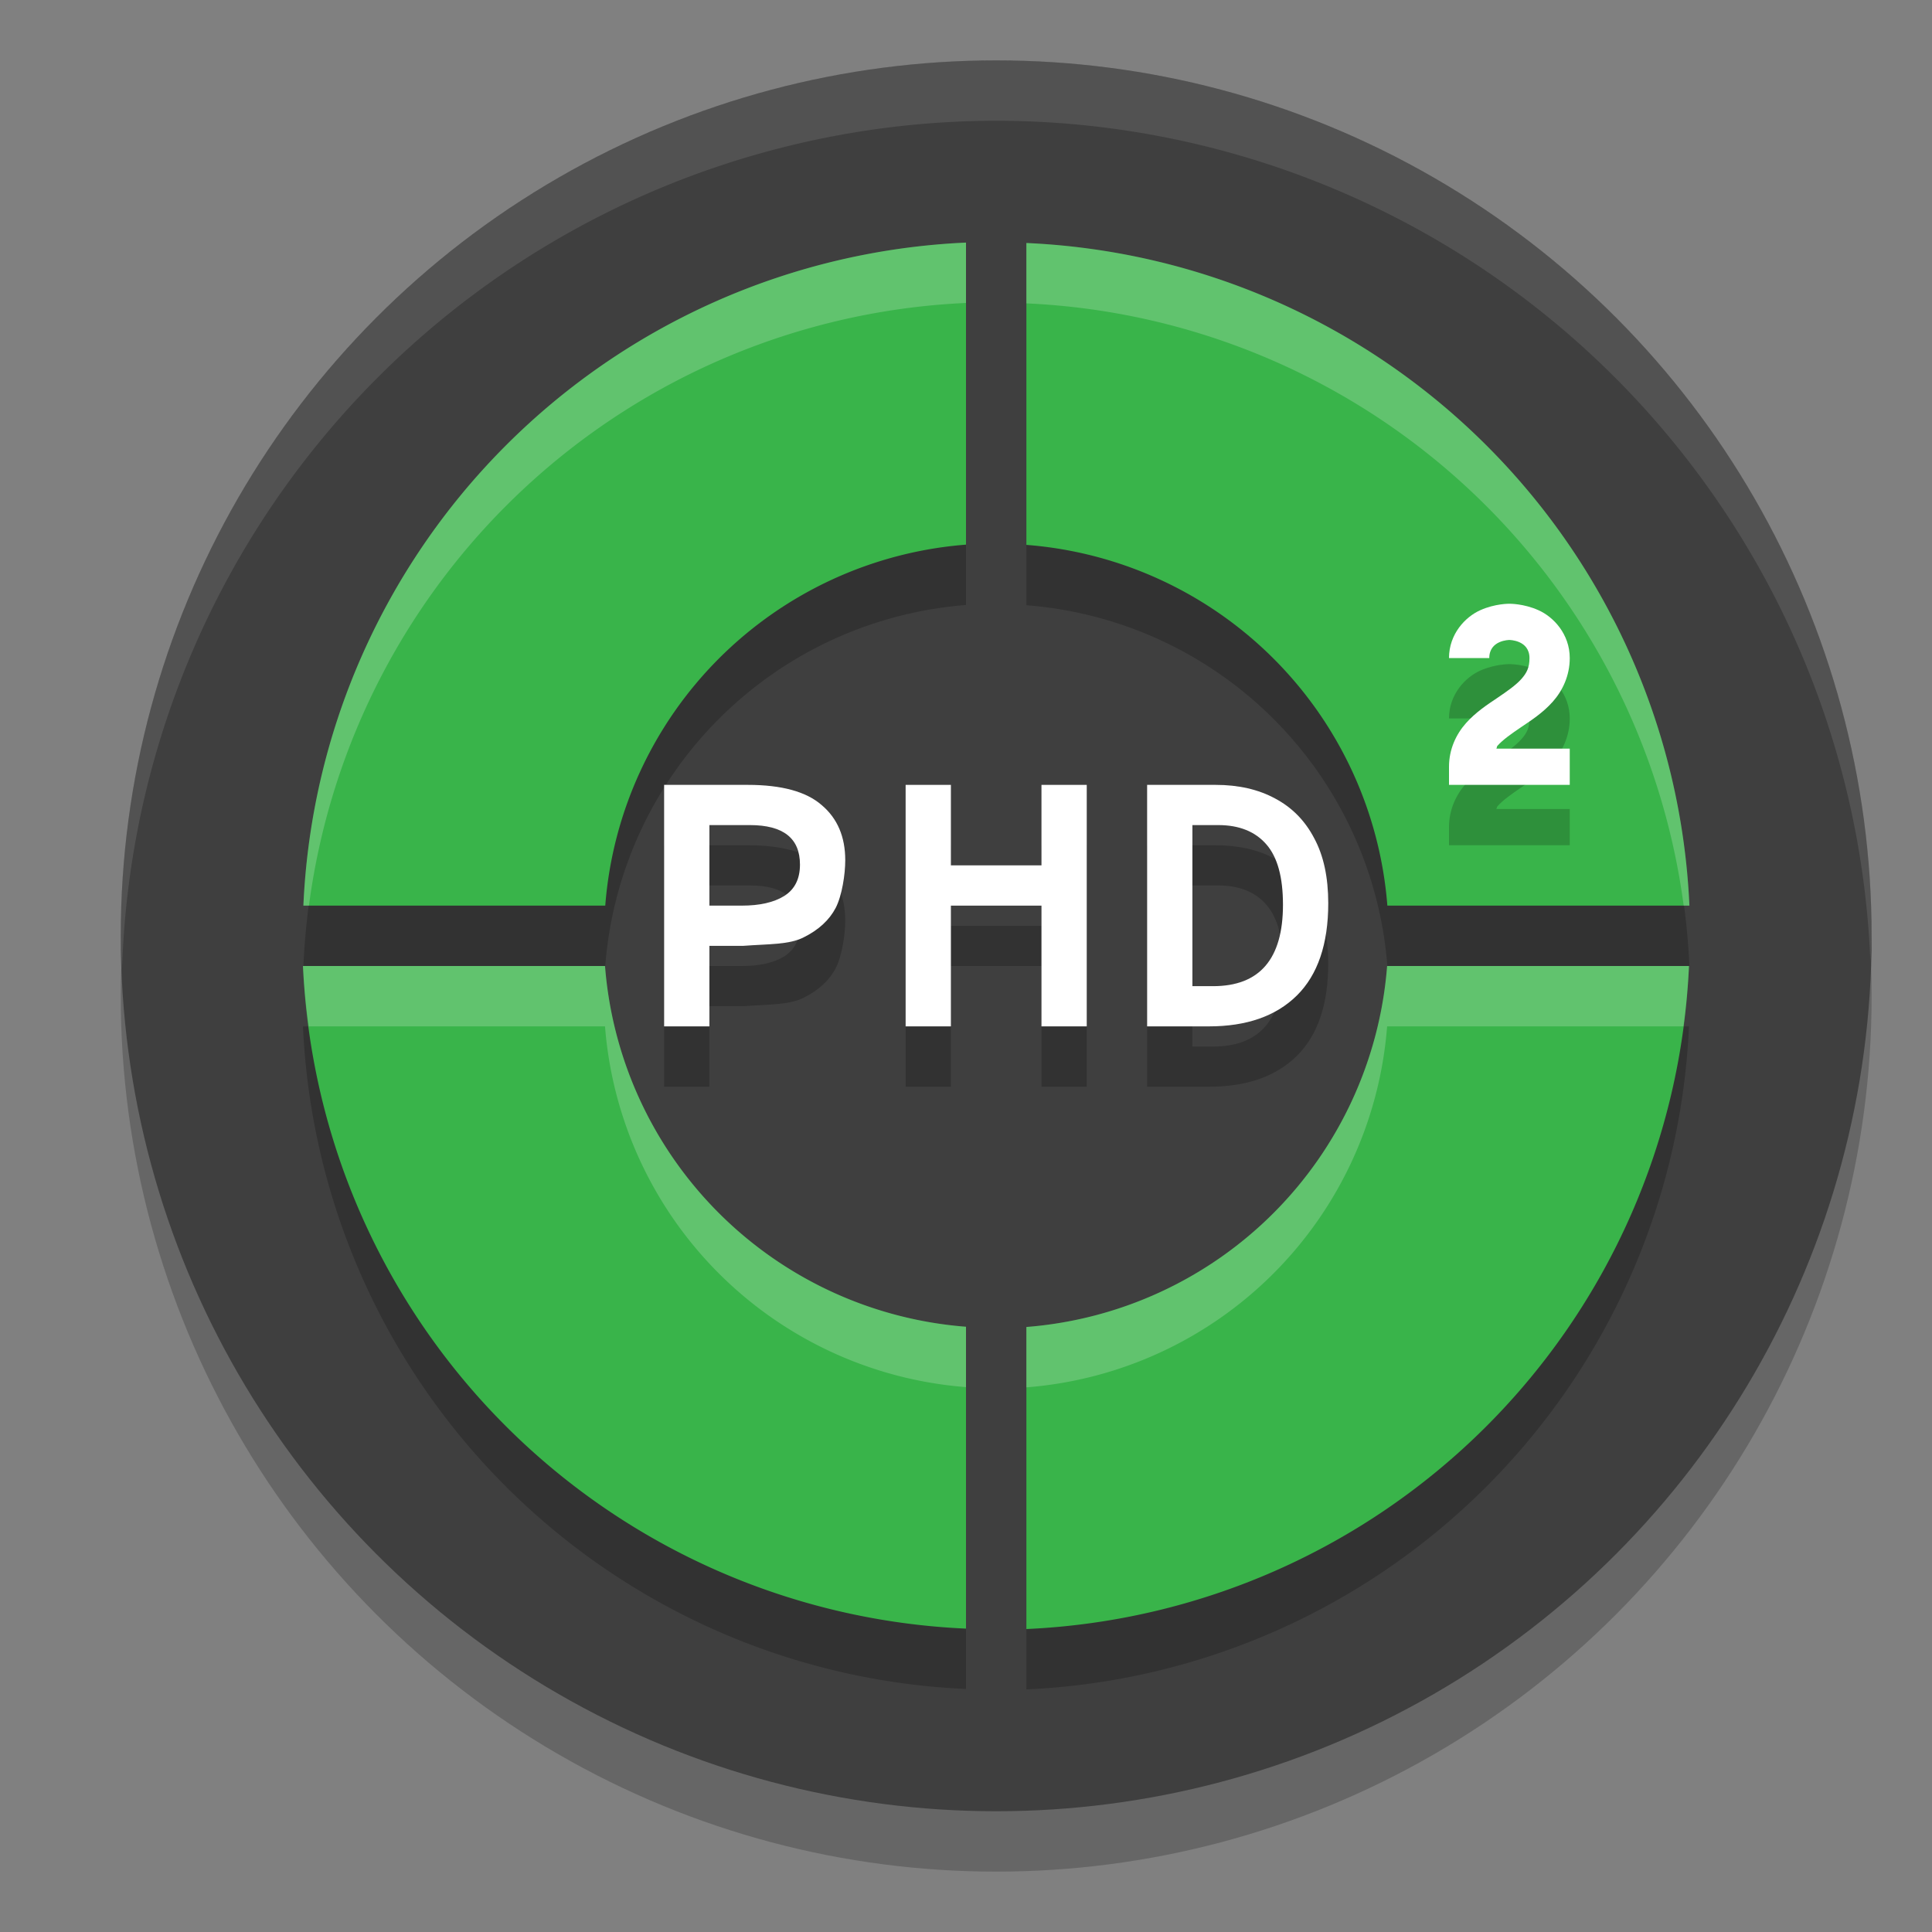
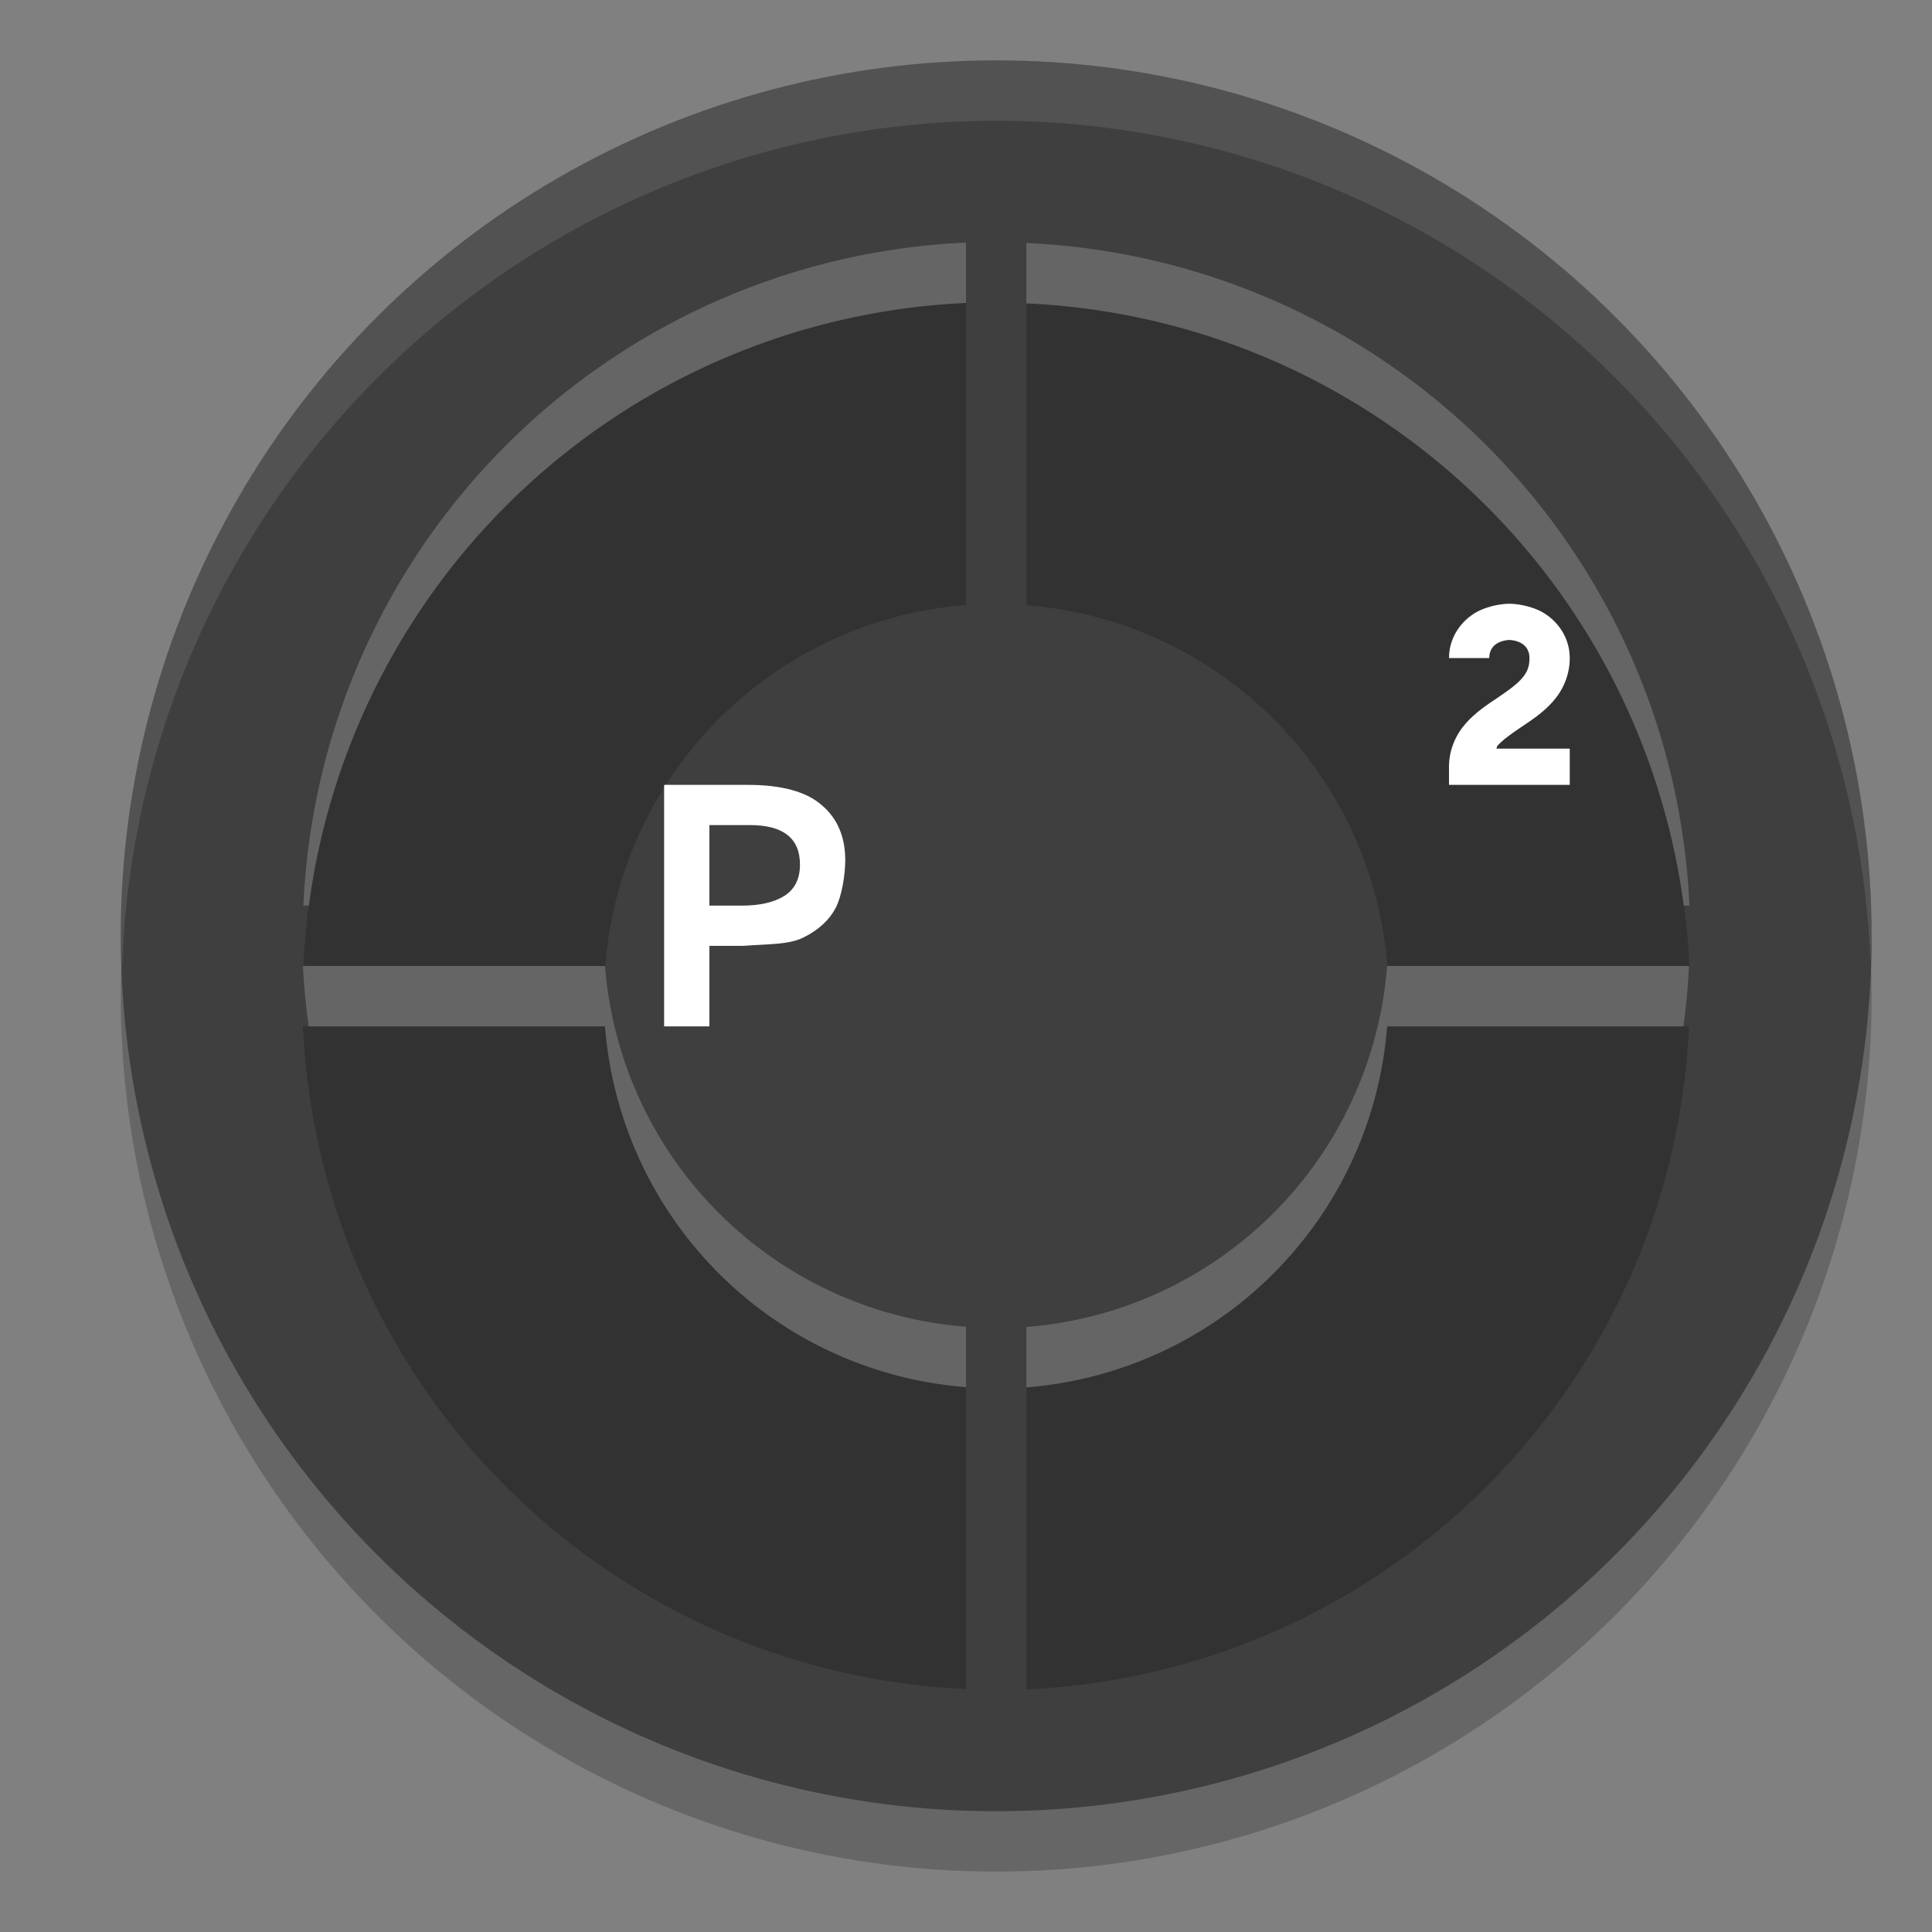
<svg xmlns="http://www.w3.org/2000/svg" width="32" height="32" version="1.1">
  <rect width="100%" height="100%" fill="#808080" stroke="none" />
  <circle style="opacity:0.2" cx="16.5" cy="16.5" r="14.5" />
  <circle style="fill:#3f3f3f" cx="16.5" cy="15.5" r="14.5" />
  <path style="opacity:0.2" d="M 16,5.018 A 11.5,11.5 0 0 0 5.025,16 H 10.025 A 6.5,6.5 0 0 1 16,10.021 Z M 17,5.025 V 10.025 A 6.5,6.5 0 0 1 22.979,16 H 27.982 A 11.5,11.5 0 0 0 17,5.025 Z M 5.018,17 A 11.5,11.5 0 0 0 16,27.975 V 22.975 A 6.5,6.5 0 0 1 10.021,17 Z M 22.975,17 A 6.5,6.5 0 0 1 17,22.979 V 27.982 A 11.5,11.5 0 0 0 27.975,17 Z" />
-   <path style="fill:#39b44a" d="M 16 4.018 A 11.5 11.5 0 0 0 5.025 15 L 10.025 15 A 6.5 6.5 0 0 1 16 9.021 L 16 4.018 z M 17 4.025 L 17 9.025 A 6.5 6.5 0 0 1 22.979 15 L 27.982 15 A 11.5 11.5 0 0 0 17 4.025 z M 5.018 16 A 11.5 11.5 0 0 0 16 26.975 L 16 21.975 A 6.5 6.5 0 0 1 10.021 16 L 5.018 16 z M 22.975 16 A 6.5 6.5 0 0 1 17 21.979 L 17 26.982 A 11.5 11.5 0 0 0 27.975 16 L 22.975 16 z" />
-   <path style="opacity:0.2" d="M 25,11 C 25,11 24.764,10.997 24.518,11.107 24.271,11.218 24,11.5 24,11.9 H 24.666 C 24.666,11.6 25,11.6 25,11.6 25,11.6 25.334,11.6 25.334,11.9 25.334,12.059 25.286,12.146 25.197,12.246 25.108,12.346 24.967,12.448 24.801,12.561 24.634,12.673 24.442,12.797 24.281,12.979 24.12,13.16 24,13.408 24,13.699 V 14 H 26 V 13.4 H 24.783 C 24.794,13.387 24.791,13.367 24.803,13.354 24.892,13.253 25.033,13.154 25.199,13.041 25.366,12.929 25.558,12.802 25.719,12.621 25.88,12.44 26,12.192 26,11.9 26,11.5 25.729,11.218 25.482,11.107 25.236,10.997 25,11 25,11 Z M 11,14 V 18 H 11.75 V 16.666 H 12.314 C 12.735,16.634 13.069,16.649 13.312,16.525 13.56,16.402 13.736,16.239 13.842,16.037 13.947,15.832 14,15.48 14,15.248 14,14.86 13.871,14.556 13.611,14.336 13.356,14.112 12.947,14 12.387,14 Z M 15,14 V 18 H 15.75 V 16 H 17.25 V 18 H 18 V 14 H 17.25 V 15.334 H 15.75 V 14 Z M 19,14 V 18 H 20.023 C 20.648,18 21.134,17.83 21.479,17.49 21.826,17.147 22,16.637 22,15.961 22,15.531 21.923,15.172 21.768,14.885 21.616,14.593 21.4,14.374 21.119,14.225 20.842,14.075 20.513,14 20.135,14 Z M 11.75,14.666 H 12.42 C 12.974,14.666 13.25,14.884 13.25,15.32 13.25,15.559 13.162,15.733 12.986,15.842 12.816,15.947 12.582,16 12.287,16 H 11.75 Z M 19.75,14.666 H 20.178 C 20.526,14.666 20.793,14.774 20.977,14.988 21.16,15.199 21.25,15.531 21.25,15.986 21.25,16.885 20.863,17.334 20.092,17.334 H 19.75 Z" />
  <path style="fill:#ffffff" d="M 11 13 L 11 17 L 11.75 17 L 11.75 15.666 L 12.314 15.666 C 12.735 15.634 13.069 15.649 13.312 15.525 C 13.56 15.402 13.736 15.239 13.842 15.037 C 13.947 14.832 14 14.48 14 14.248 C 14 13.86 13.871 13.556 13.611 13.336 C 13.356 13.112 12.947 13 12.387 13 L 11 13 z M 11.75 13.666 L 12.42 13.666 C 12.974 13.666 13.25 13.884 13.25 14.32 C 13.25 14.559 13.162 14.733 12.986 14.842 C 12.816 14.947 12.582 15 12.287 15 L 11.75 15 L 11.75 13.666 z" />
-   <path style="fill:#ffffff" d="M 15,13 V 17 H 15.75 V 15 H 17.25 V 17 H 18 V 13 H 17.25 V 14.333 H 15.75 V 13 Z" />
-   <path style="fill:#ffffff" d="M 19 13 L 19 17 L 20.023 17 C 20.648 17 21.134 16.83 21.479 16.49 C 21.826 16.147 22 15.637 22 14.961 C 22 14.531 21.923 14.172 21.768 13.885 C 21.616 13.593 21.4 13.374 21.119 13.225 C 20.842 13.075 20.513 13 20.135 13 L 19 13 z M 19.75 13.666 L 20.178 13.666 C 20.526 13.666 20.793 13.774 20.977 13.988 C 21.16 14.199 21.25 14.531 21.25 14.986 C 21.25 15.885 20.863 16.334 20.092 16.334 L 19.75 16.334 L 19.75 13.666 z" />
  <path style="fill:#ffffff;fill-rule:evenodd" d="M 25,10 C 25,10 24.764,9.996 24.518,10.107 24.271,10.217 24,10.5 24,10.9 H 24.667 C 24.667,10.6 25,10.6 25,10.6 25,10.6 25.333,10.6 25.333,10.9 25.333,11.058 25.287,11.147 25.198,11.247 25.109,11.347 24.967,11.447 24.8,11.56 24.633,11.672 24.442,11.797 24.281,11.978 24.12,12.159 24,12.408 24,12.7 V 13 H 26 V 12.4 H 24.784 C 24.794,12.387 24.79,12.367 24.802,12.353 24.891,12.253 25.033,12.153 25.2,12.04 25.367,11.928 25.558,11.803 25.719,11.622 25.88,11.441 26,11.192 26,10.9 26,10.5 25.729,10.217 25.482,10.107 25.236,9.996 25,10 25,10 Z" />
  <path style="fill:#ffffff;opacity:0.1" d="M 16.5 1 A 14.5 14.5 0 0 0 2 15.5 A 14.5 14.5 0 0 0 2.021 16.08 A 14.5 14.5 0 0 1 16.5 2 A 14.5 14.5 0 0 1 30.979 15.92 A 14.5 14.5 0 0 0 31 15.5 A 14.5 14.5 0 0 0 16.5 1 z" />
  <path style="opacity:0.2;fill:#ffffff" d="M 16 4.018 A 11.5 11.5 0 0 0 5.025 15 L 5.117 15 A 11.5 11.5 0 0 1 16 5.018 L 16 4.018 z M 17 4.025 L 17 5.025 A 11.5 11.5 0 0 1 27.887 15 L 27.982 15 A 11.5 11.5 0 0 0 17 4.025 z M 5.018 16 A 11.5 11.5 0 0 0 5.113 17 L 10.021 17 A 6.5 6.5 0 0 0 16 22.975 L 16 21.975 A 6.5 6.5 0 0 1 10.021 16 L 5.025 16 L 5.018 16 z M 22.975 16 A 6.5 6.5 0 0 1 17 21.979 L 17 22.979 A 6.5 6.5 0 0 0 22.975 17 L 27.883 17 A 11.5 11.5 0 0 0 27.975 16 L 22.979 16 L 22.975 16 z" />
</svg>